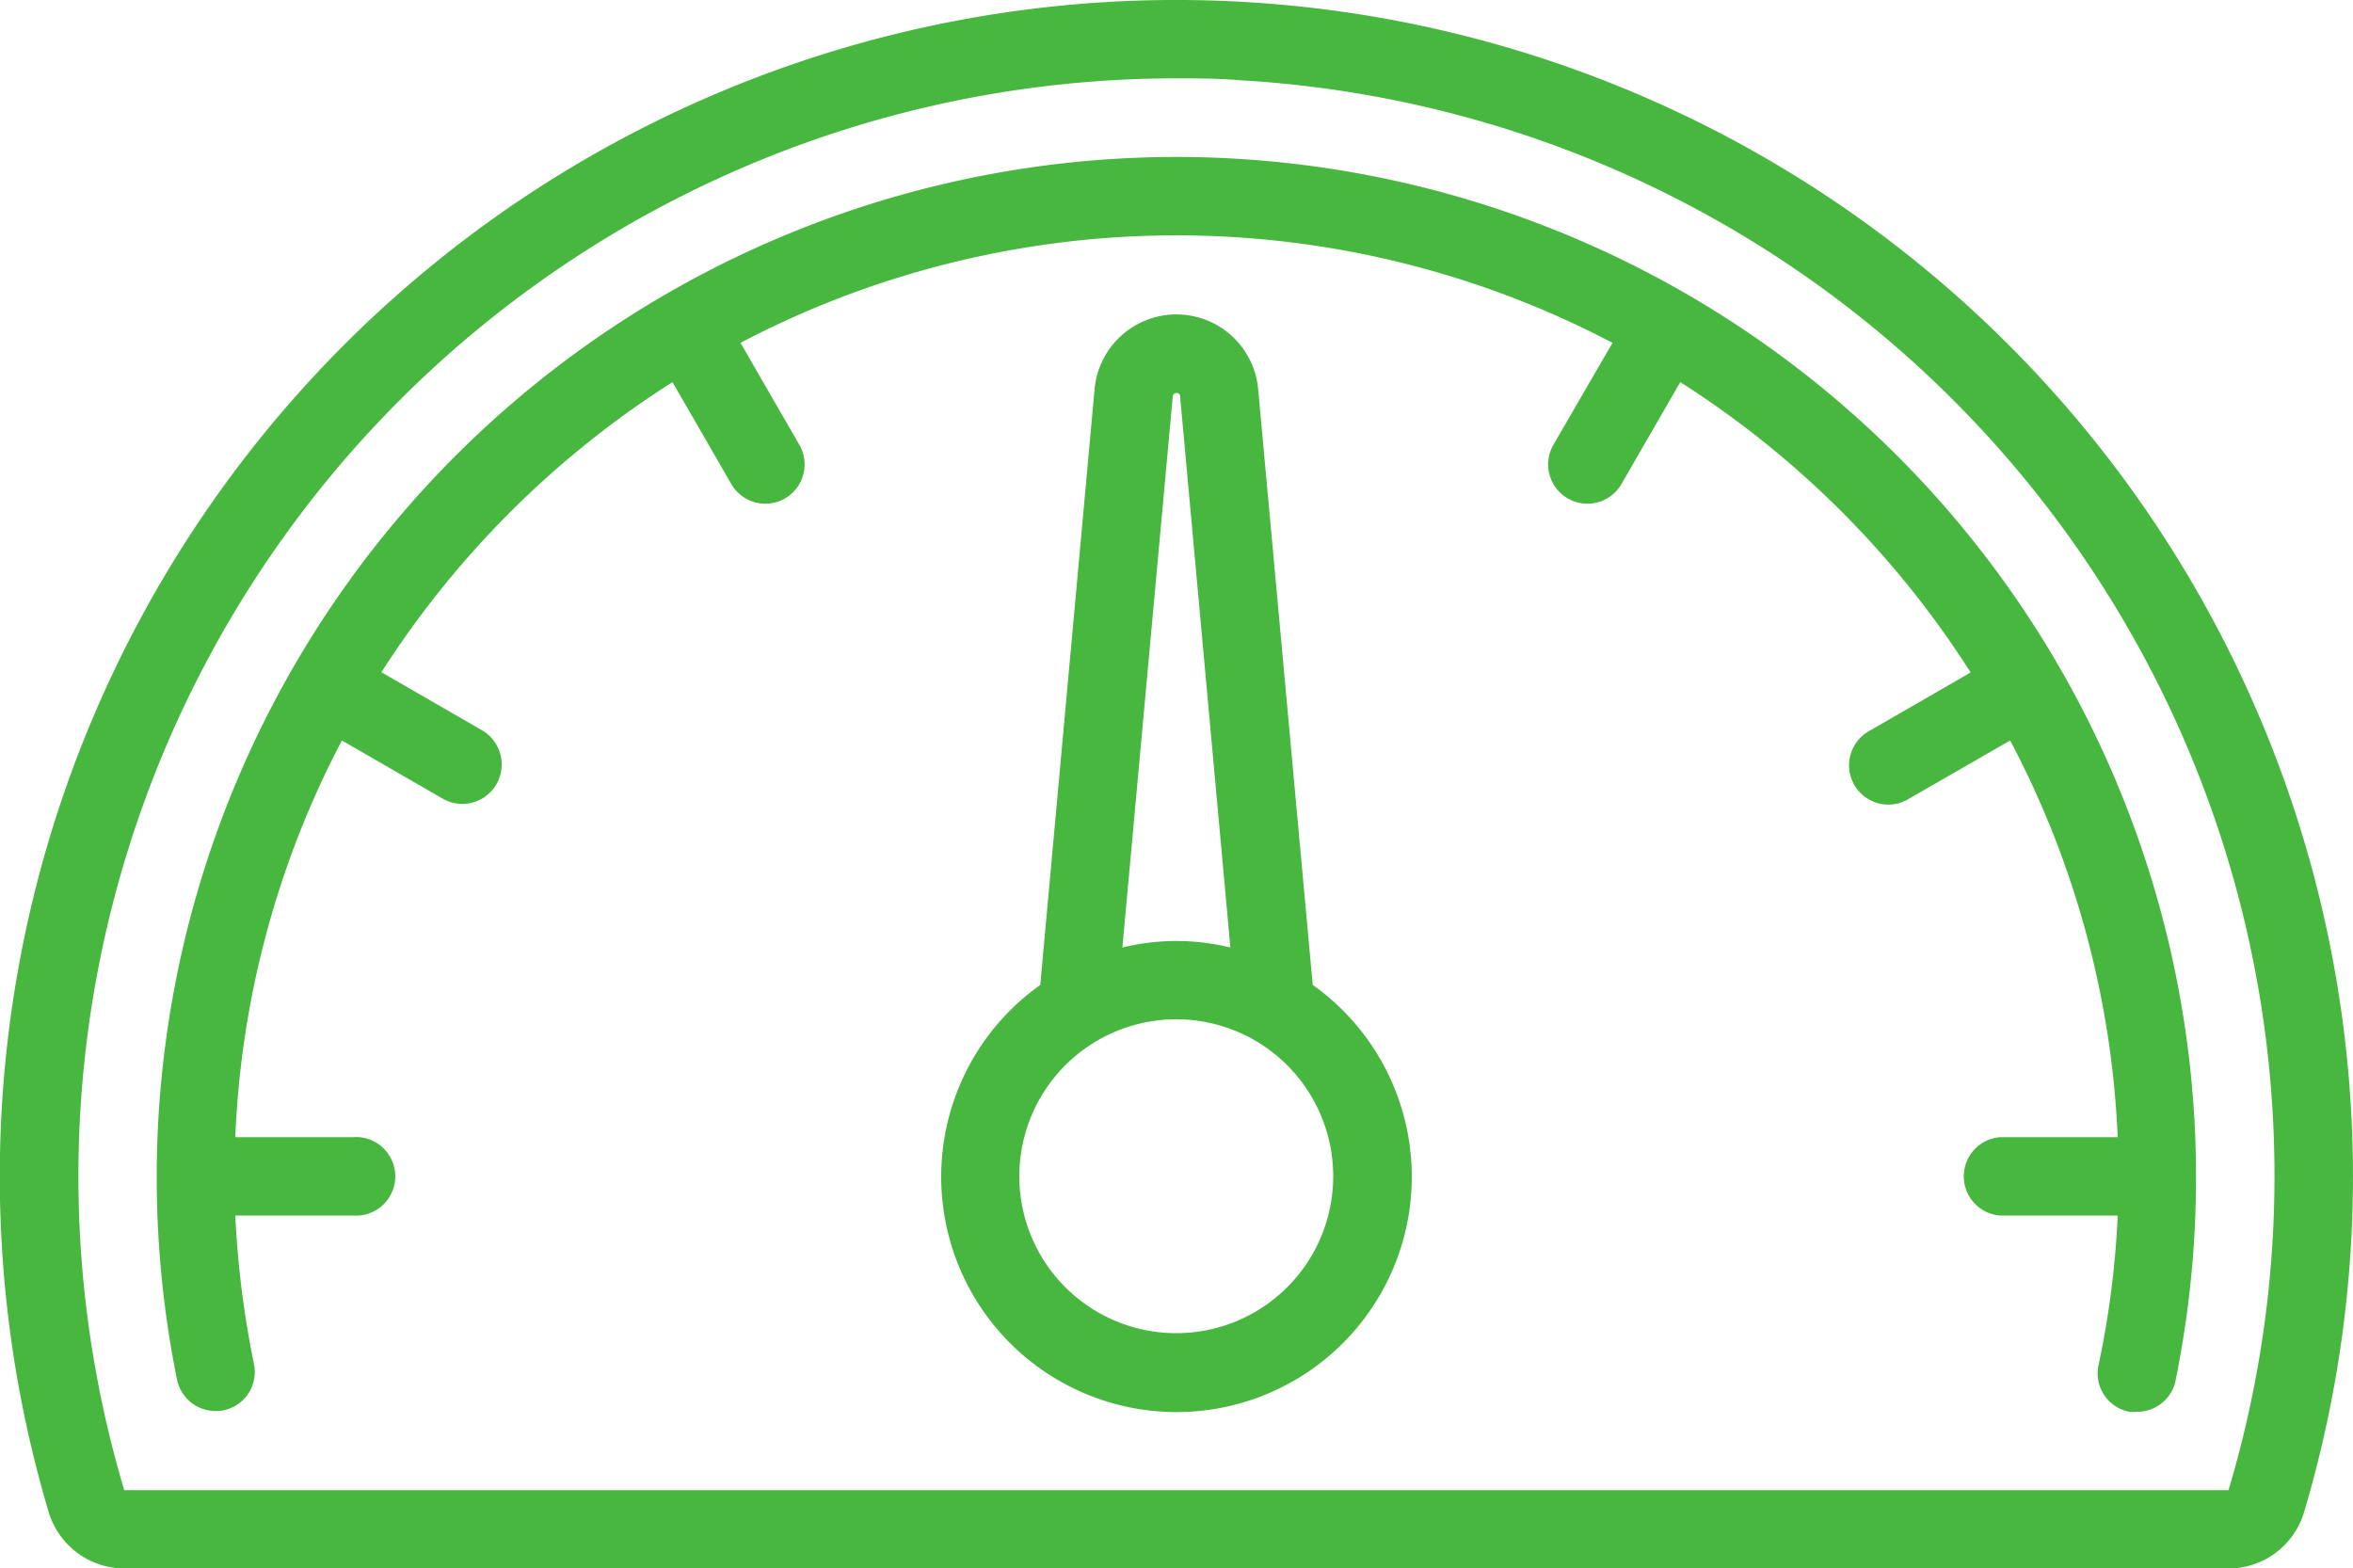
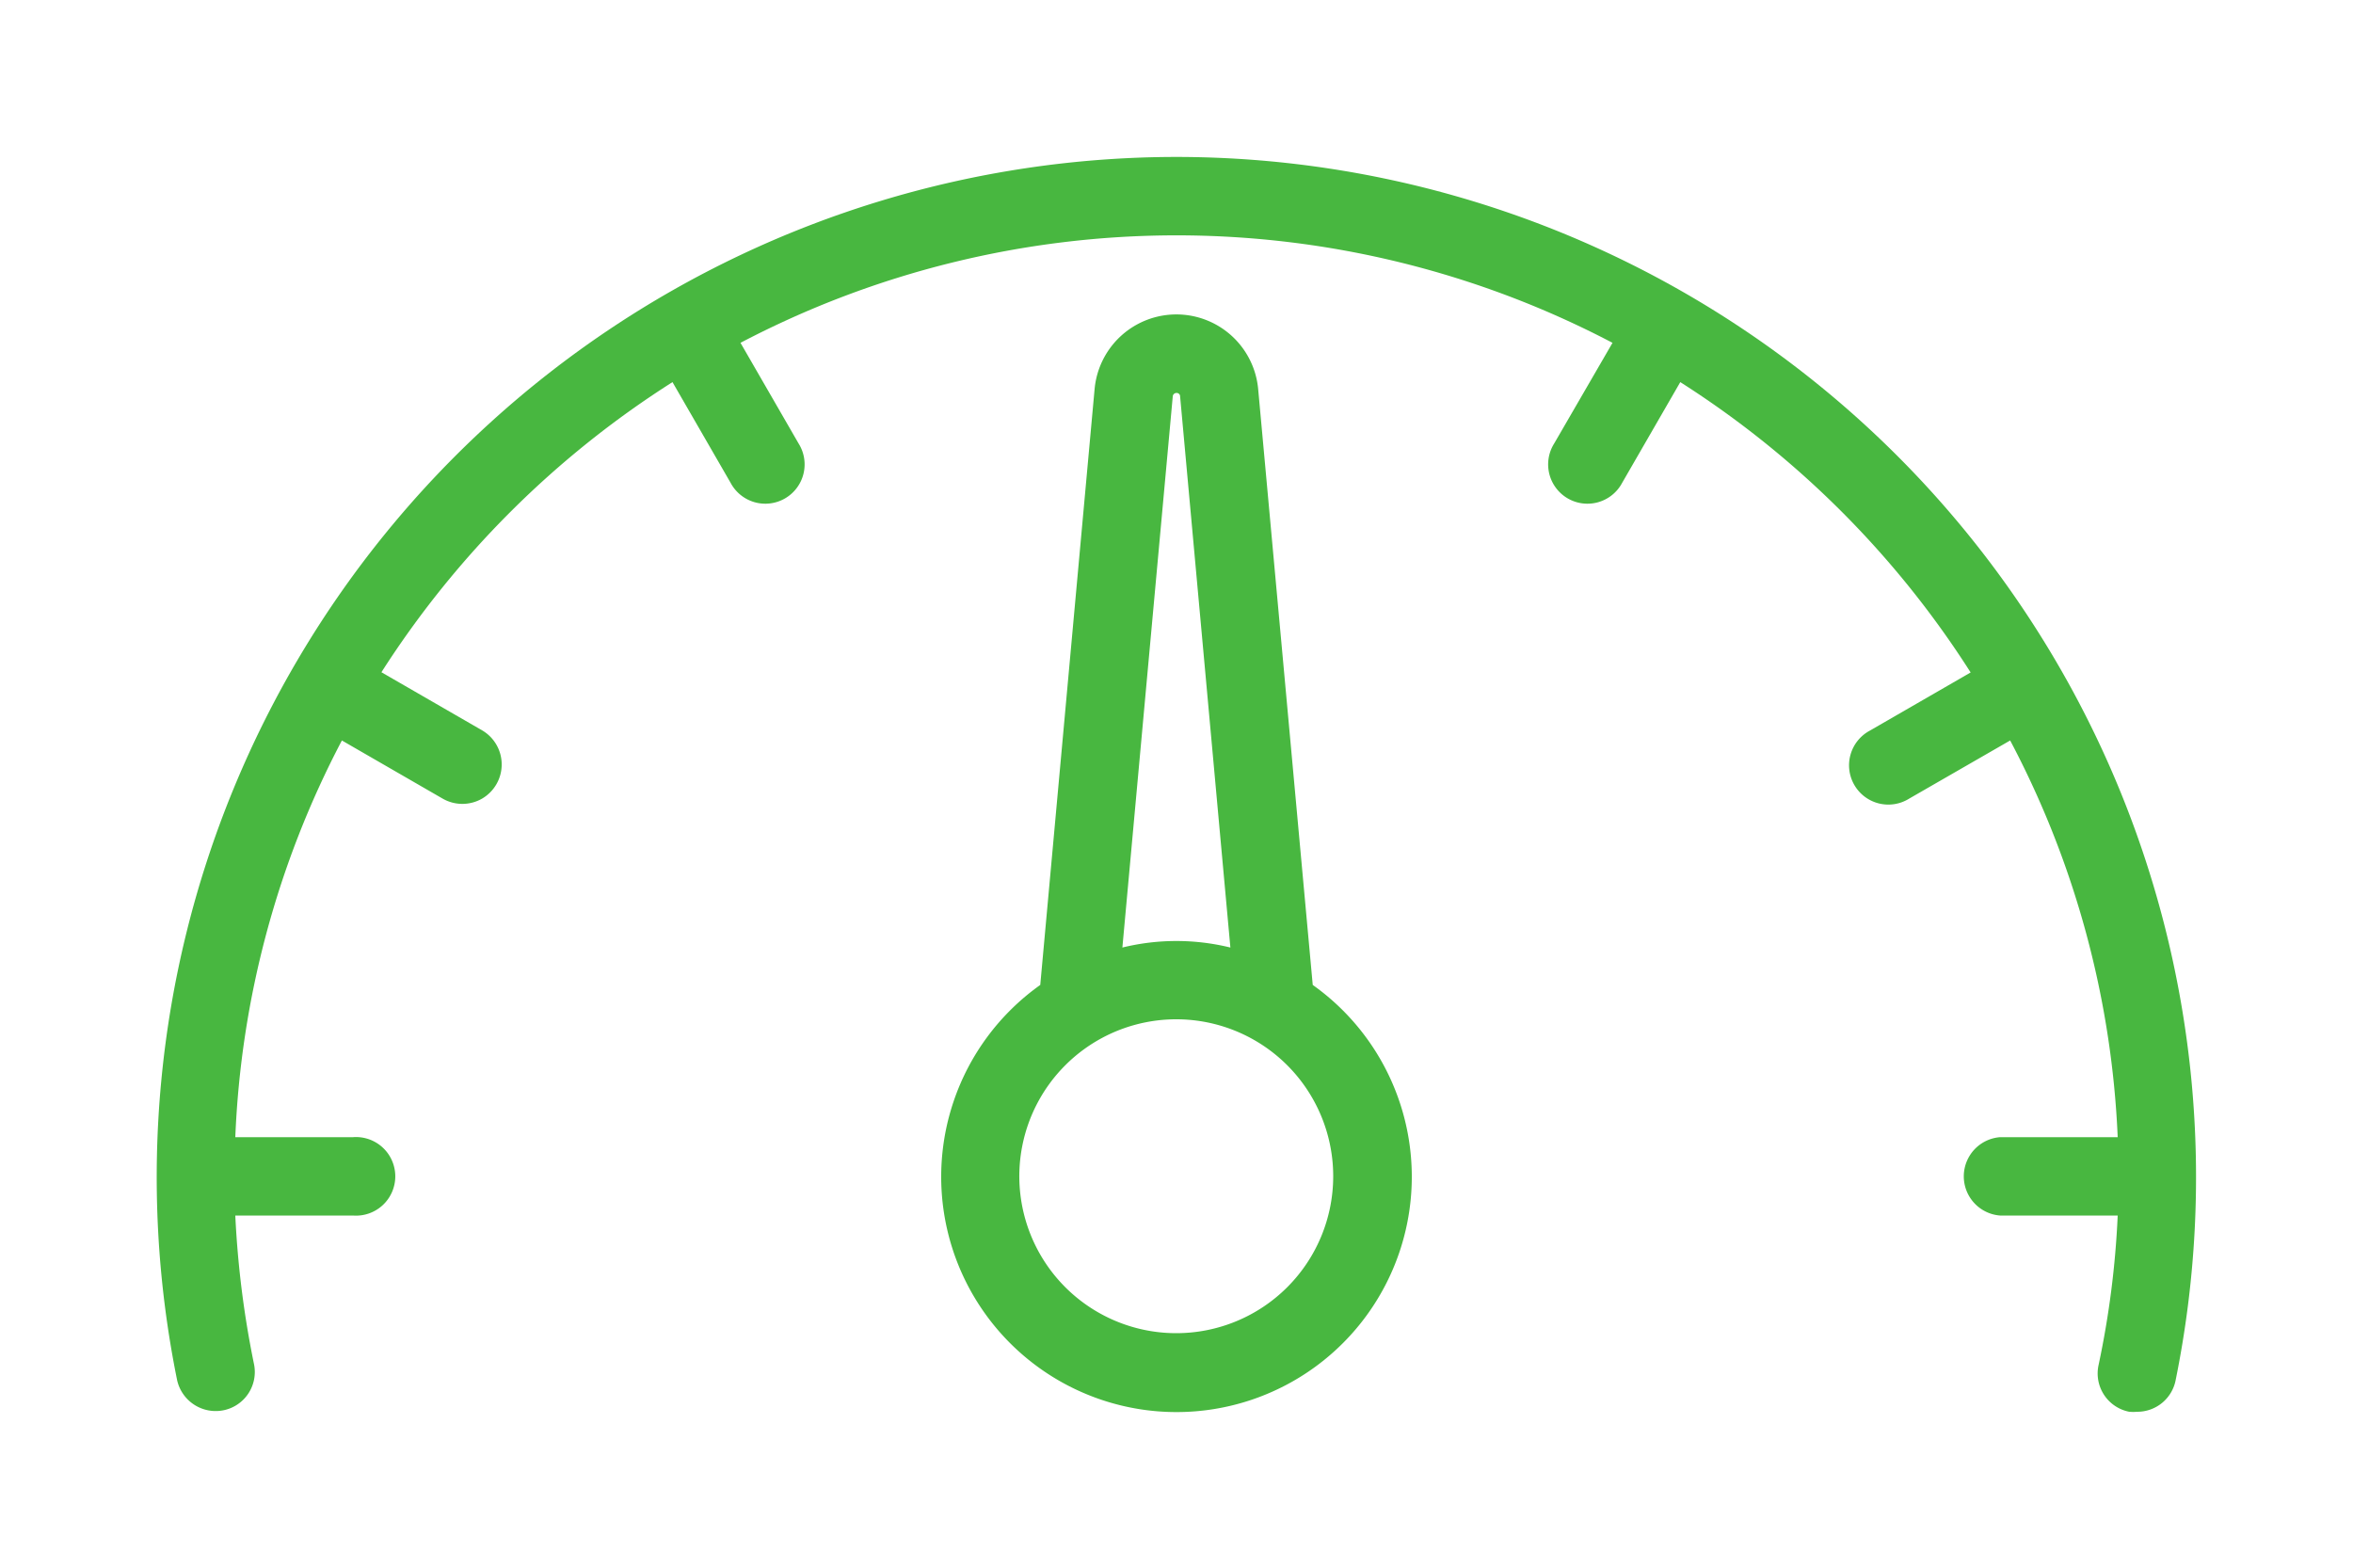
<svg xmlns="http://www.w3.org/2000/svg" viewBox="0 0 100 66.66">
-   <path d="M52.83.08A50,50,0,0,0,2.08,64.3a3.37,3.37,0,0,0,3.2,2.36H94.71a3.35,3.35,0,0,0,3.2-2.36A50,50,0,0,0,52.83.08ZM94.71,63.33H5.28A46.66,46.66,0,0,1,50,3.33c.89,0,1.78,0,2.68.08A46.64,46.64,0,0,1,94.71,63.33Z" fill="#48b740" />
  <path d="M50,6.67a43.36,43.36,0,0,0-42.47,52,1.68,1.68,0,0,0,2,1.26A1.66,1.66,0,0,0,10.8,58,41,41,0,0,1,10,51.66h5a1.67,1.67,0,1,0,0-3.33H10a39.7,39.7,0,0,1,4.53-16.86l4.28,2.47a1.68,1.68,0,0,0,1.68,0,1.68,1.68,0,0,0,0-2.9l-4.28-2.47A40.36,40.36,0,0,1,28.58,16.24l2.47,4.28a1.67,1.67,0,1,0,2.89-1.67l-2.47-4.28a39.87,39.87,0,0,1,37.06,0l-2.48,4.28a1.67,1.67,0,1,0,2.89,1.67l2.47-4.28A40.25,40.25,0,0,1,83.75,28.58l-4.28,2.47a1.67,1.67,0,1,0,1.67,2.89l4.29-2.47A39.69,39.69,0,0,1,90,48.33H85a1.67,1.67,0,0,0,0,3.33h5A38.65,38.65,0,0,1,89.19,58a1.66,1.66,0,0,0,1.3,2,2,2,0,0,0,.34,0,1.66,1.66,0,0,0,1.63-1.33A43.36,43.36,0,0,0,50,6.67Z" fill="#48b740" />
  <path d="M55.79,41.86,53.47,16.53a3.49,3.49,0,0,0-6.95,0L44.21,41.86a10,10,0,1,0,11.58,0Zm-5.95-25A.16.16,0,0,1,50,16.7a.15.15,0,0,1,.15.11l2.14,23.46a9.63,9.63,0,0,0-4.59,0ZM50,56.66A6.67,6.67,0,1,1,56.66,50,6.67,6.67,0,0,1,50,56.66Z" fill="#48b740" />
</svg>